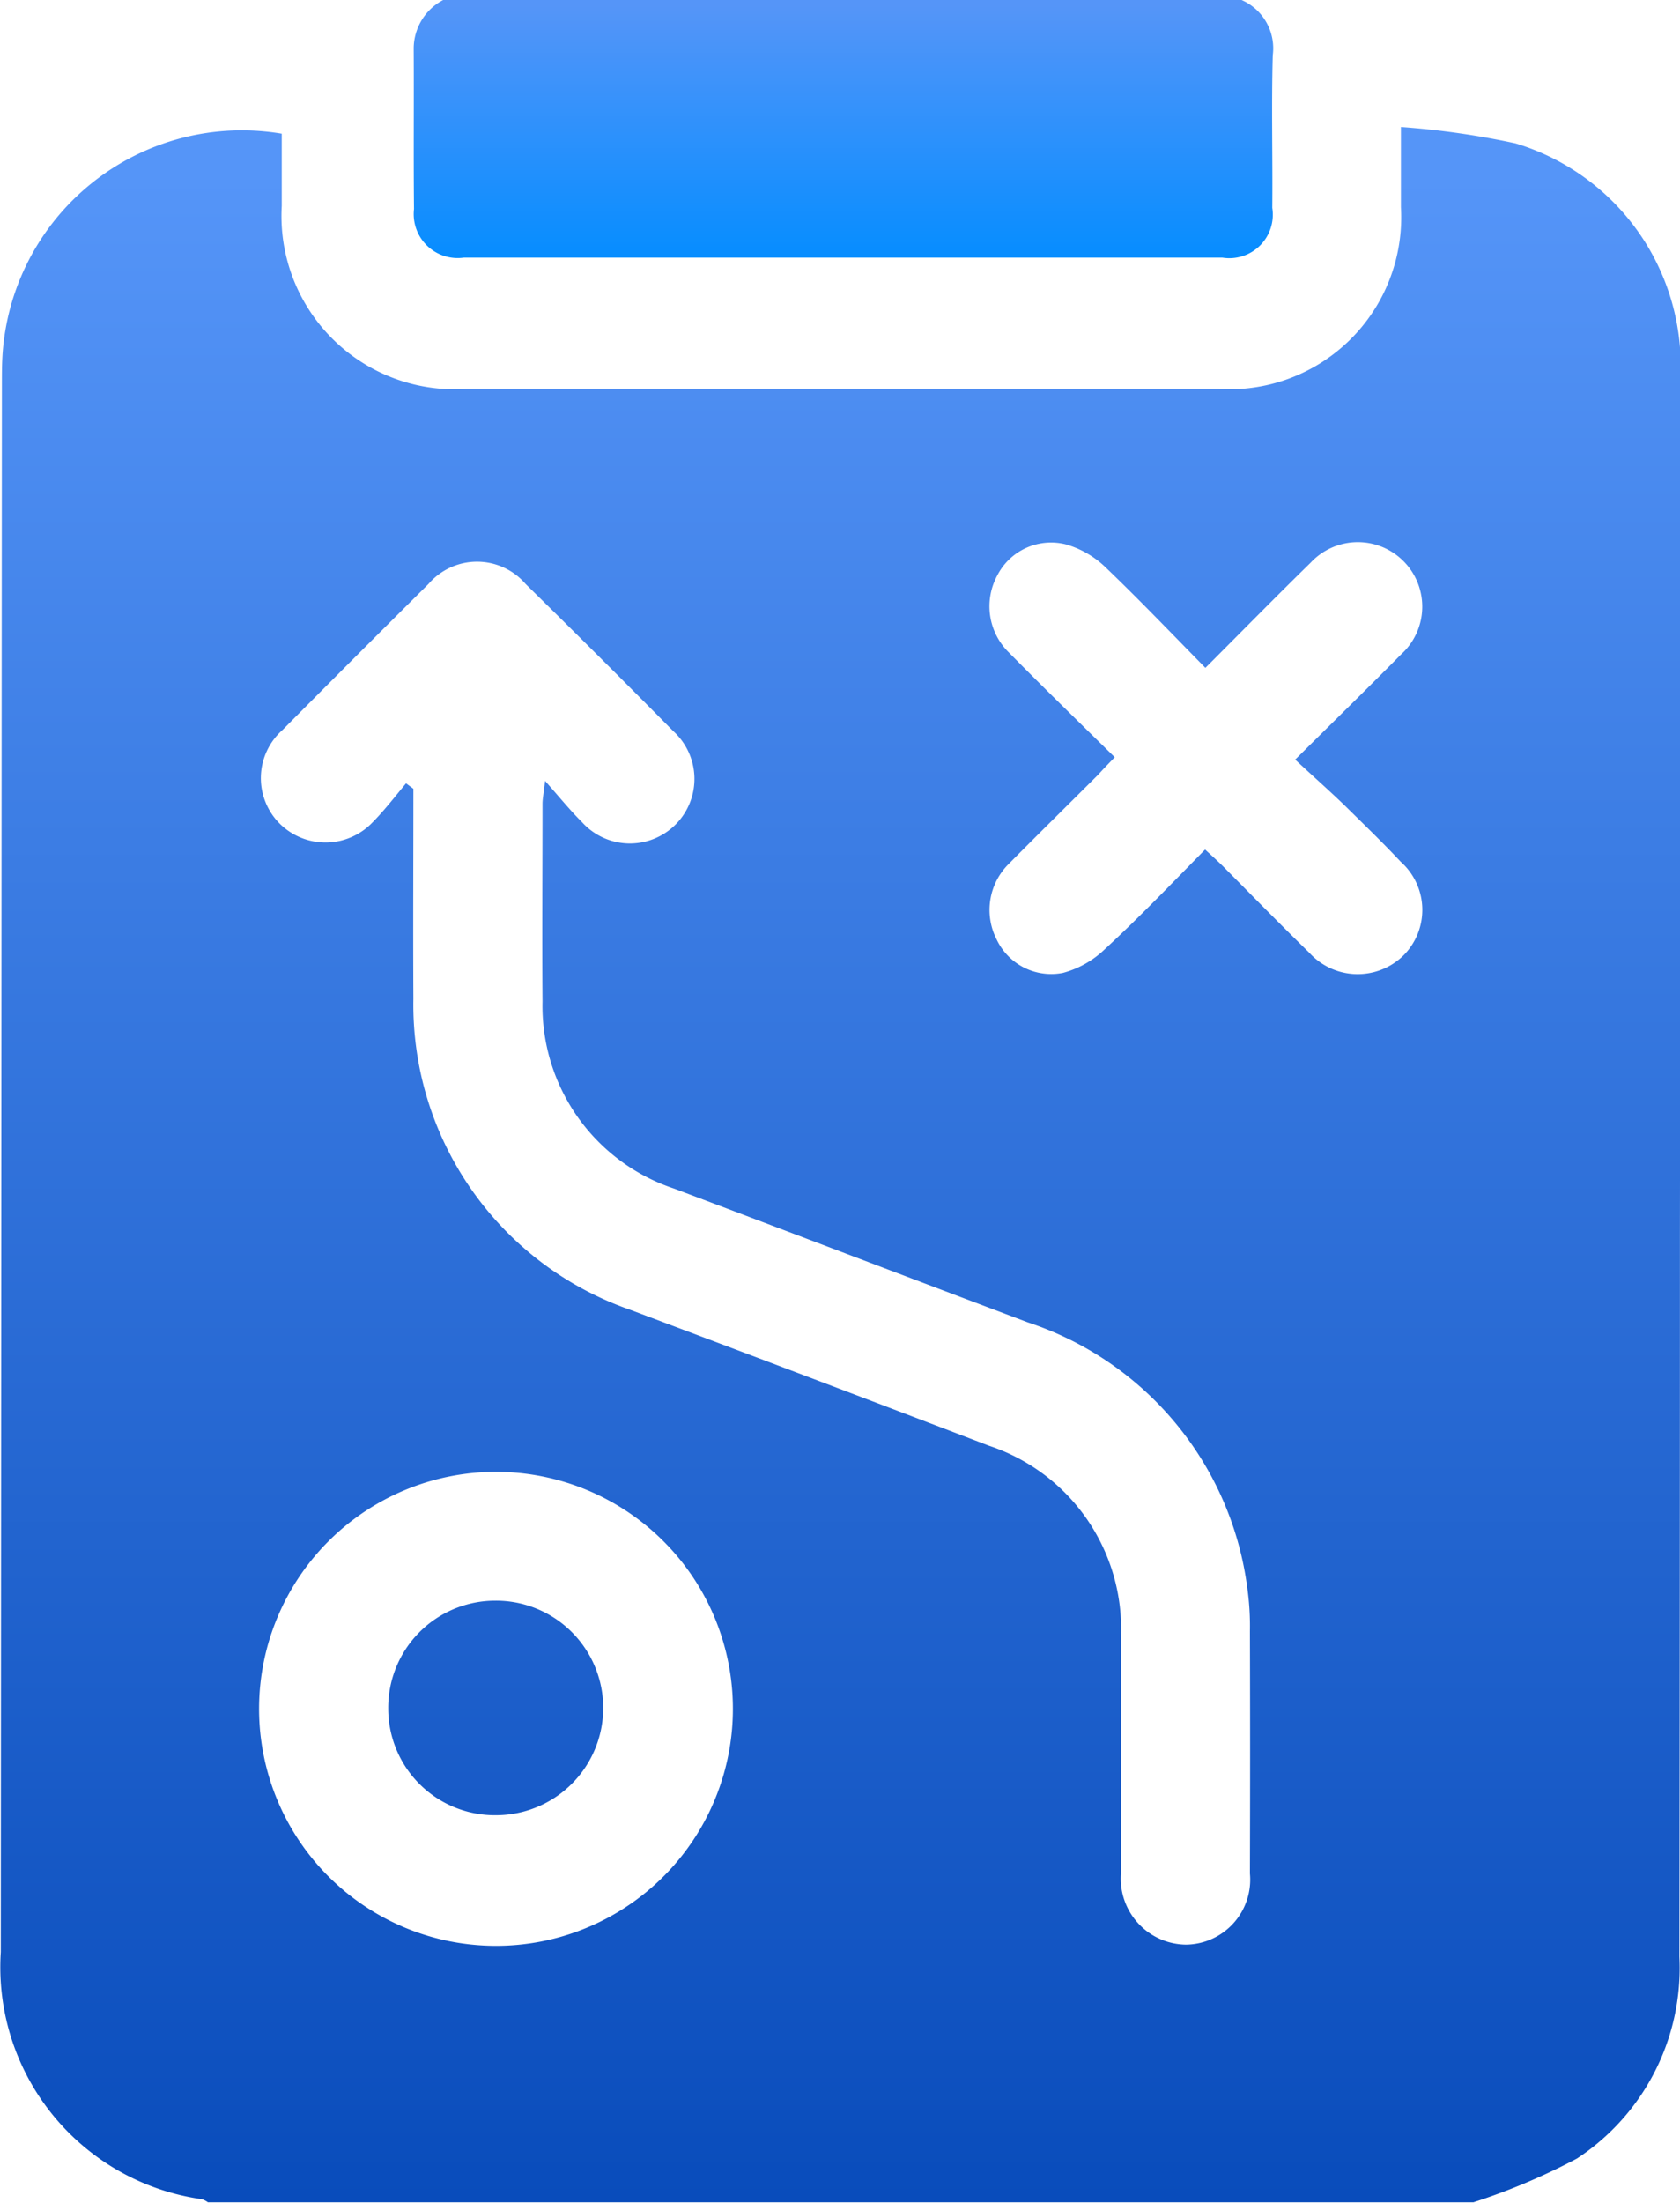
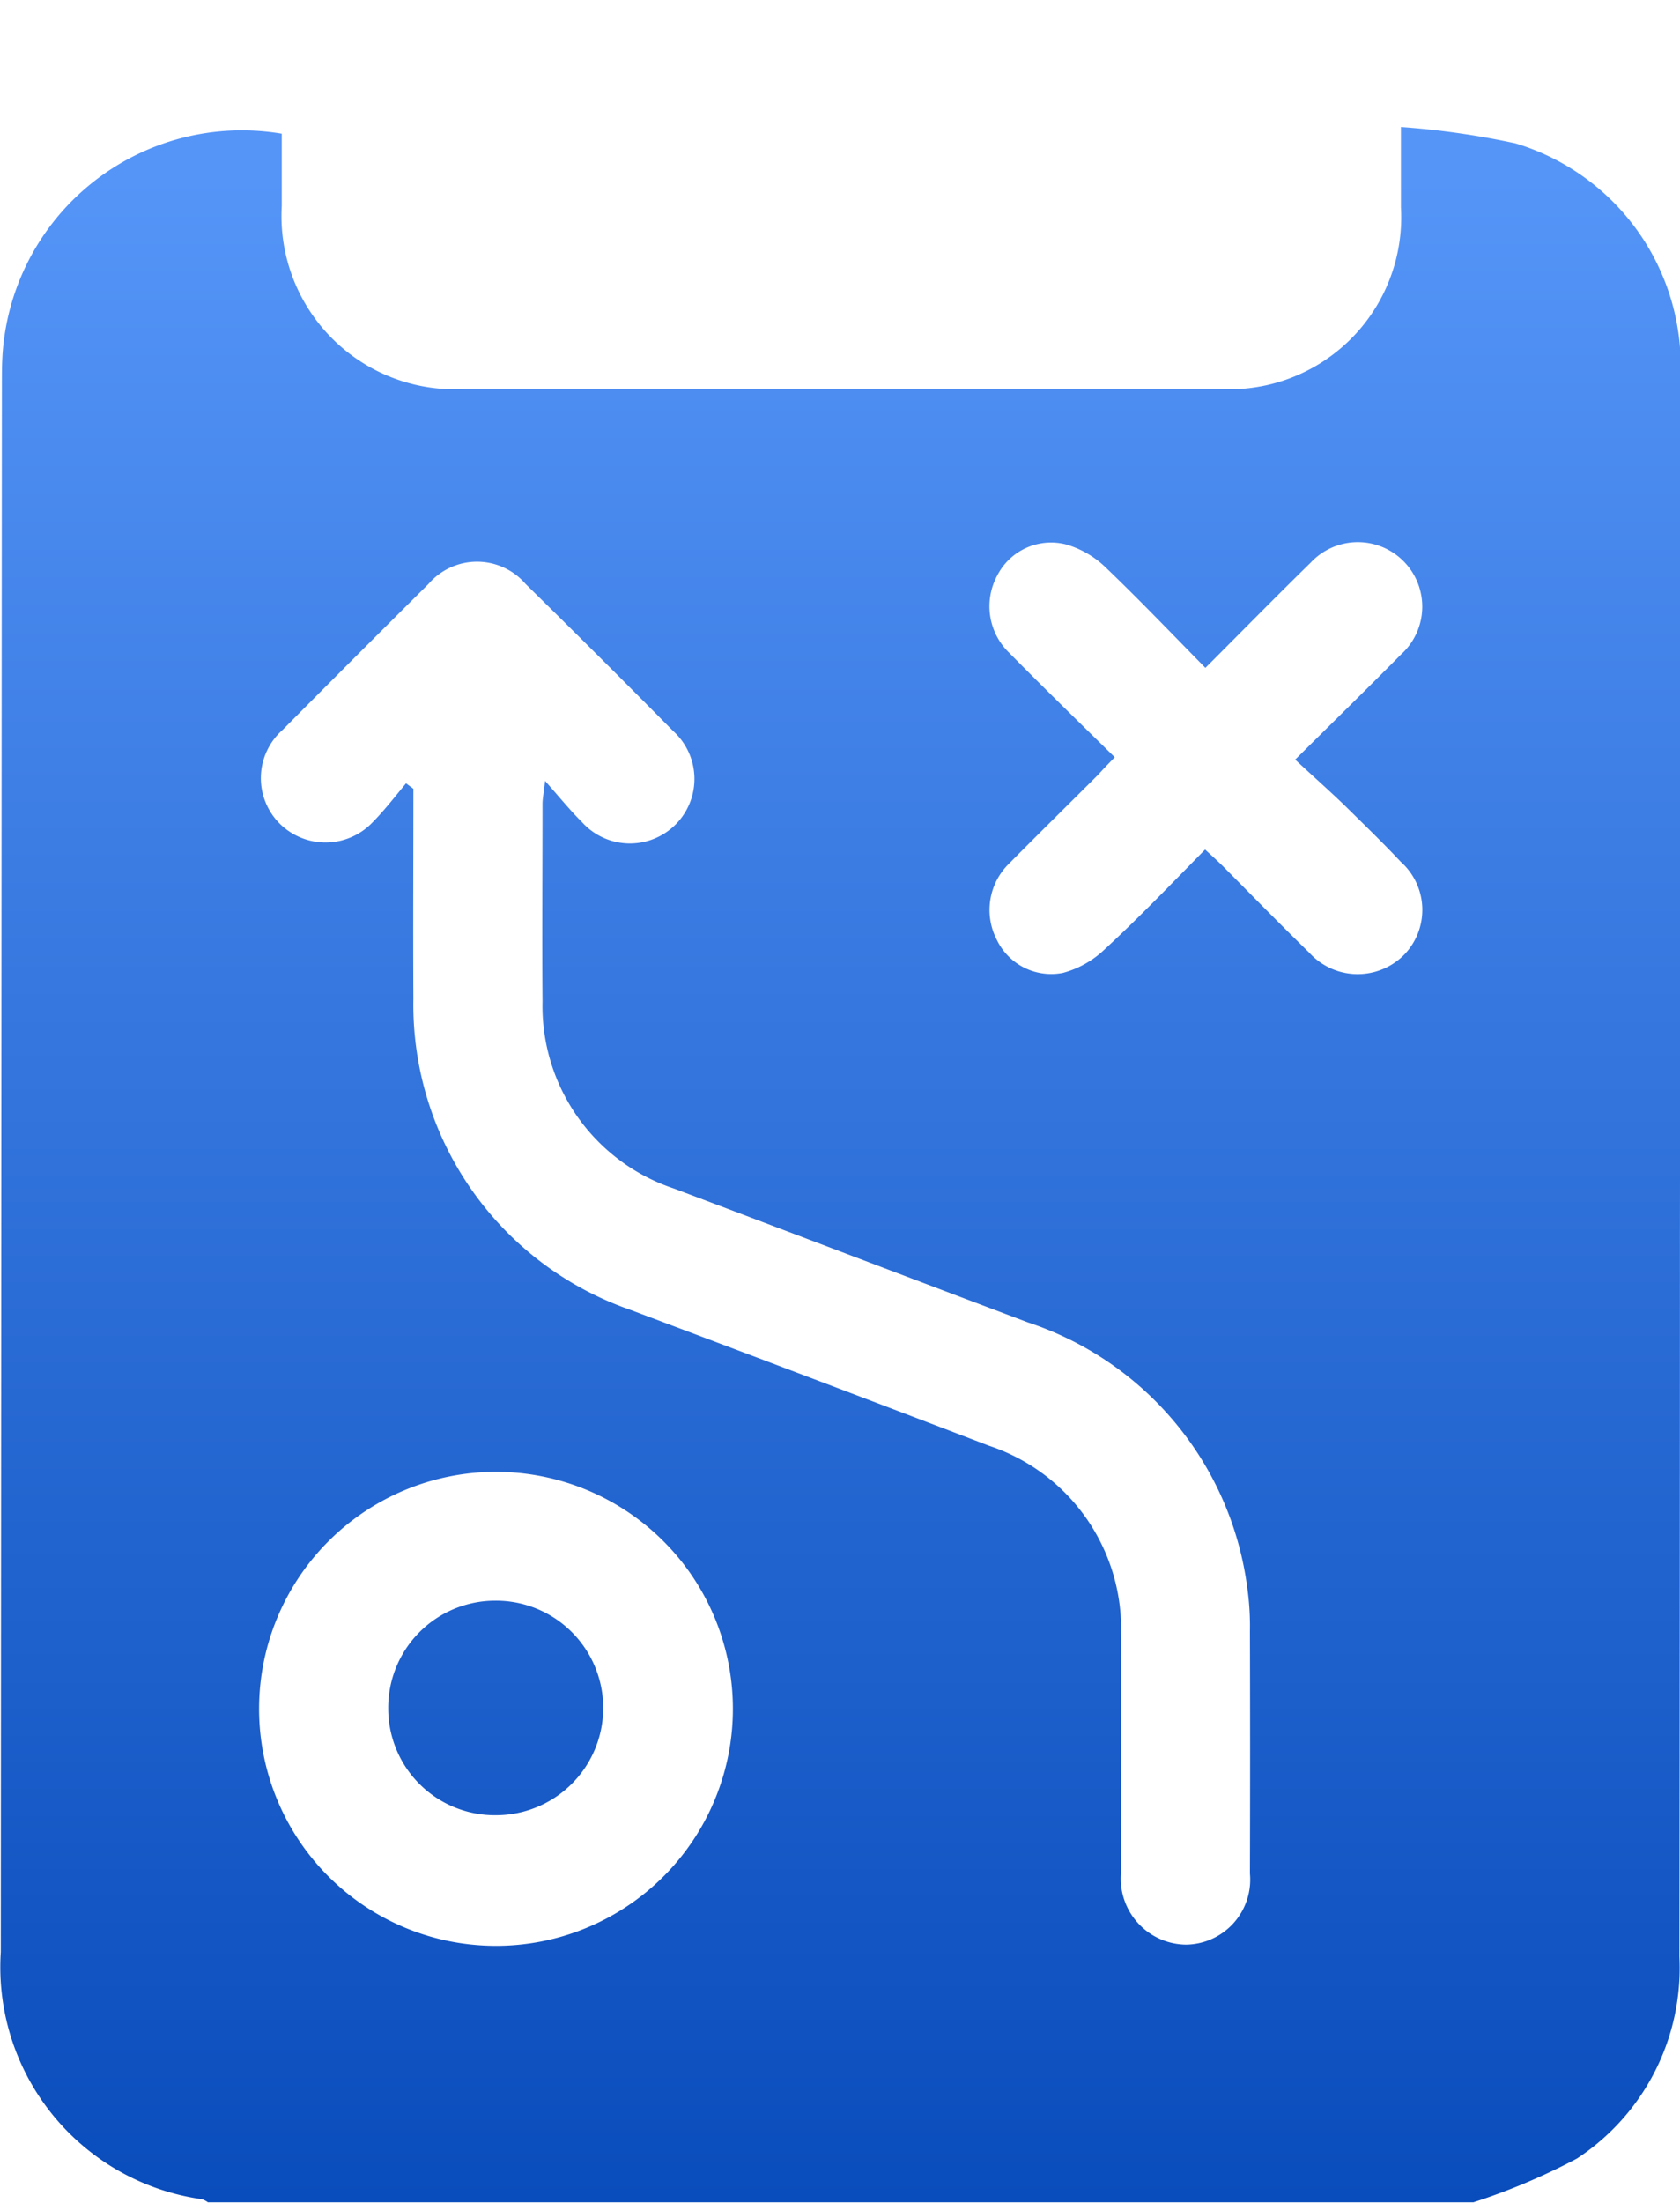
<svg xmlns="http://www.w3.org/2000/svg" id="组_11" data-name="组 11" width="27.656" height="36.25" viewBox="0 0 27.656 36.25">
  <defs>
    <style>
      .cls-1, .cls-2 {
        fill-rule: evenodd;
      }

      .cls-1 {
        fill: url(#linear-gradient);
      }

      .cls-2 {
        fill: url(#linear-gradient-2);
      }
    </style>
    <linearGradient id="linear-gradient" x1="611.578" y1="5307.13" x2="611.578" y2="5272.97" gradientUnits="userSpaceOnUse">
      <stop offset="0" stop-color="#094cbb" />
      <stop offset="0.977" stop-color="#5595f8" />
      <stop offset="1" stop-color="#5595f8" />
    </linearGradient>
    <linearGradient id="linear-gradient-2" x1="611.625" y1="5275.13" x2="611.625" y2="5270.88" gradientUnits="userSpaceOnUse">
      <stop offset="0" stop-color="#068dff" />
      <stop offset="0.977" stop-color="#5595f8" />
      <stop offset="1" stop-color="#5595f8" />
    </linearGradient>
  </defs>
  <path id="形状_721" data-name="形状 721" class="cls-1" d="M622.005,5307.12H601.173a0.389,0.389,0,0,0-.094-0.05,3.857,3.857,0,0,1-3.316-4.07q0.008-12.9.018-25.8c0-.14,0-0.28.007-0.42a3.948,3.948,0,0,1,4.6-3.7c0,0.4,0,.79,0,1.19a2.851,2.851,0,0,0,3.024,3.01h12.4a2.829,2.829,0,0,0,3-2.99c0-.4,0-0.81,0-1.32a13.36,13.36,0,0,1,1.888.27,3.82,3.82,0,0,1,2.714,3.83q0,7.035-.009,14.07,0,5.97-.009,11.94a3.749,3.749,0,0,1-1.687,3.32A10.534,10.534,0,0,1,622.005,5307.12Zm-17.571-23.35,0.121,0.09c0,1.16-.006,2.31,0,3.46a5.316,5.316,0,0,0,3.56,5.11q2.96,1.11,5.915,2.24a3.175,3.175,0,0,1,2.173,3.15c0,1.3,0,2.59,0,3.89a1.087,1.087,0,0,0,1.066,1.17,1.069,1.069,0,0,0,1.057-1.17q0.006-1.995,0-3.99a4.5,4.5,0,0,0-.043-0.71,5.325,5.325,0,0,0-3.614-4.37c-1.94-.73-3.879-1.47-5.819-2.2a3.165,3.165,0,0,1-2.169-3.08c-0.009-1.08,0-2.17,0-3.25,0-.09.019-0.17,0.042-0.38,0.247,0.28.417,0.49,0.609,0.68a1.062,1.062,0,1,0,1.5-1.5c-0.8-.81-1.614-1.62-2.429-2.42a1.056,1.056,0,0,0-1.6,0q-1.209,1.2-2.4,2.4a1.059,1.059,0,0,0-.042,1.55,1.071,1.071,0,0,0,1.524-.03C604.082,5284.21,604.251,5283.99,604.434,5283.77Zm-2.419,15.19a3.9,3.9,0,1,0,3.917-3.86A3.9,3.9,0,0,0,602.015,5298.96Zm14.086-15.62c-0.116.12-.193,0.2-0.275,0.29-0.491.49-.989,0.98-1.474,1.47a1.065,1.065,0,0,0-.195,1.24,0.994,0.994,0,0,0,1.089.55,1.591,1.591,0,0,0,.691-0.39c0.564-.52,1.1-1.08,1.651-1.64,0.121,0.11.208,0.19,0.29,0.27,0.476,0.48.947,0.96,1.428,1.43a1.076,1.076,0,0,0,1.55.04,1.06,1.06,0,0,0-.048-1.54c-0.3-.32-0.612-0.62-0.926-0.93-0.26-.25-0.531-0.49-0.811-0.75,0.625-.62,1.188-1.17,1.742-1.73a1.061,1.061,0,1,0-1.488-1.51c-0.573.56-1.132,1.13-1.732,1.73-0.56-.57-1.086-1.12-1.639-1.65a1.56,1.56,0,0,0-.651-0.38,0.994,0.994,0,0,0-1.136.51,1.063,1.063,0,0,0,.194,1.27C614.923,5282.19,615.5,5282.75,616.1,5283.34ZM604.141,5299a1.762,1.762,0,0,1,1.765-1.78,1.765,1.765,0,1,1,.018,3.53A1.755,1.755,0,0,1,604.141,5299Z" transform="translate(-597.75 -5270.88)" />
-   <path id="形状_722" data-name="形状 722" class="cls-2" d="M618.189,5270.88a0.867,0.867,0,0,1,.513.91c-0.023.84,0,1.67-.008,2.51a0.716,0.716,0,0,1-.82.82h-12.49a0.724,0.724,0,0,1-.819-0.8c-0.009-.88,0-1.76-0.005-2.65a0.905,0.905,0,0,1,.485-0.79h13.144Z" transform="translate(-597.75 -5270.88)" />
</svg>